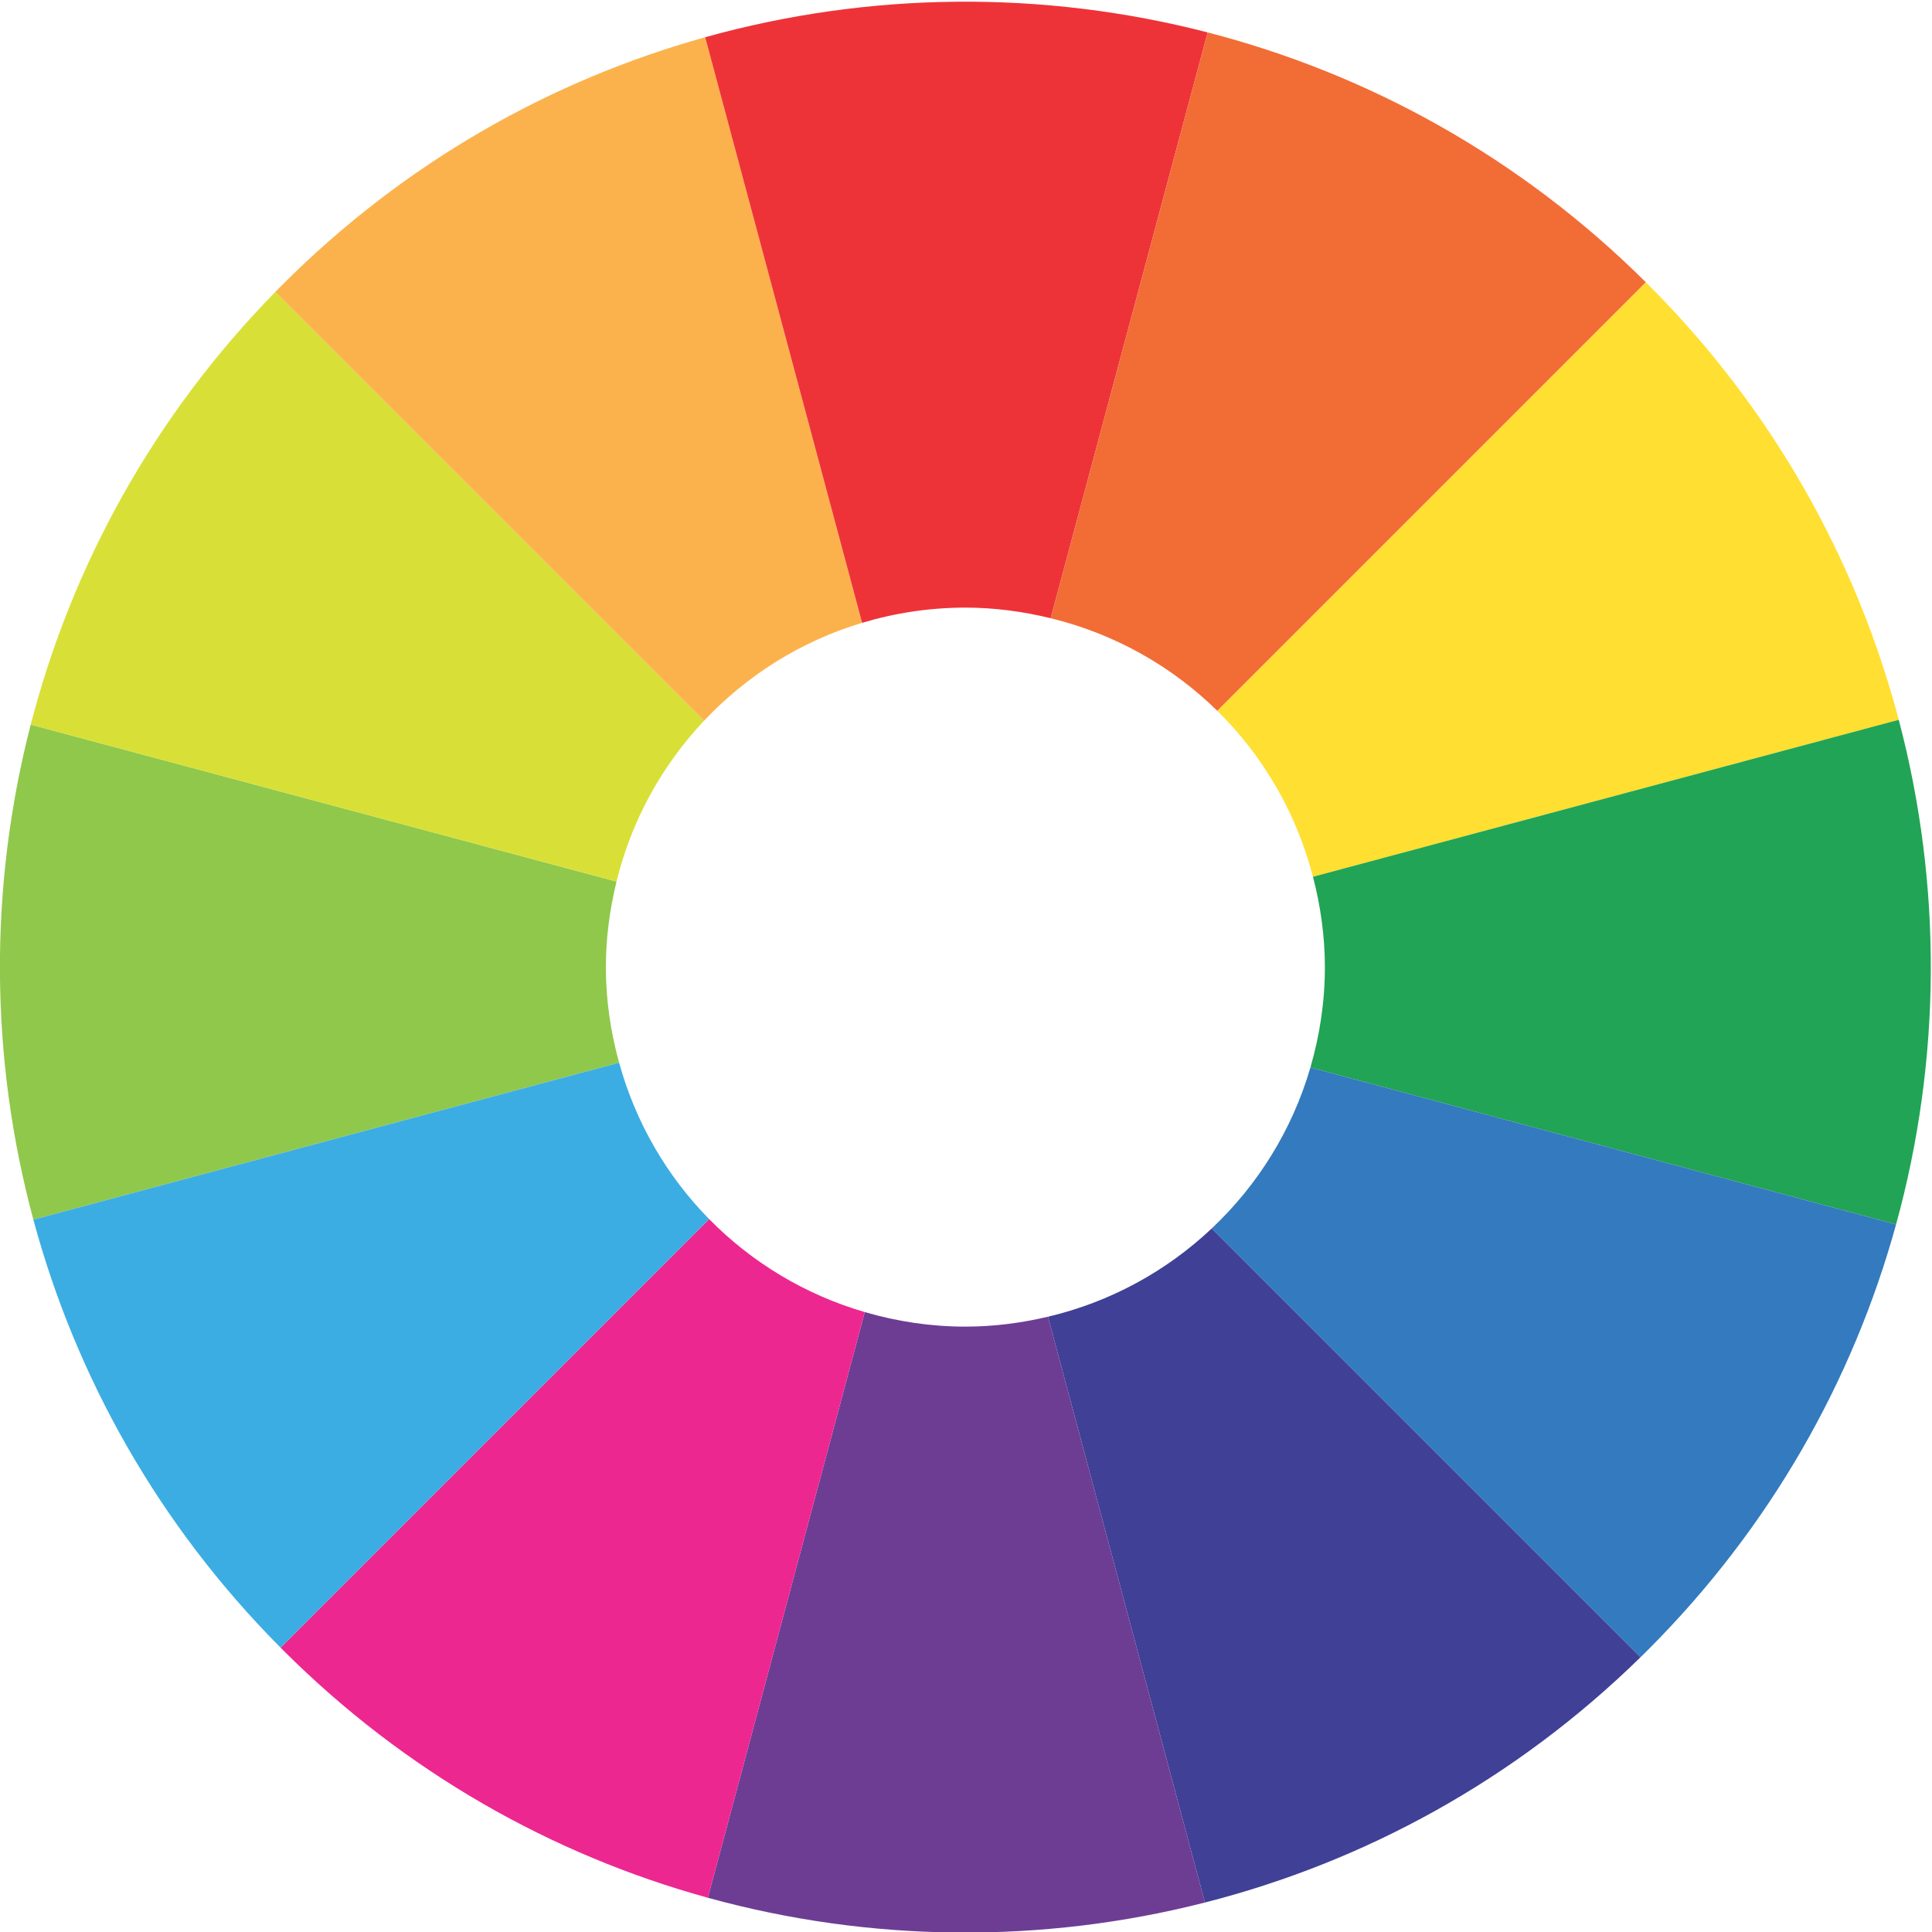
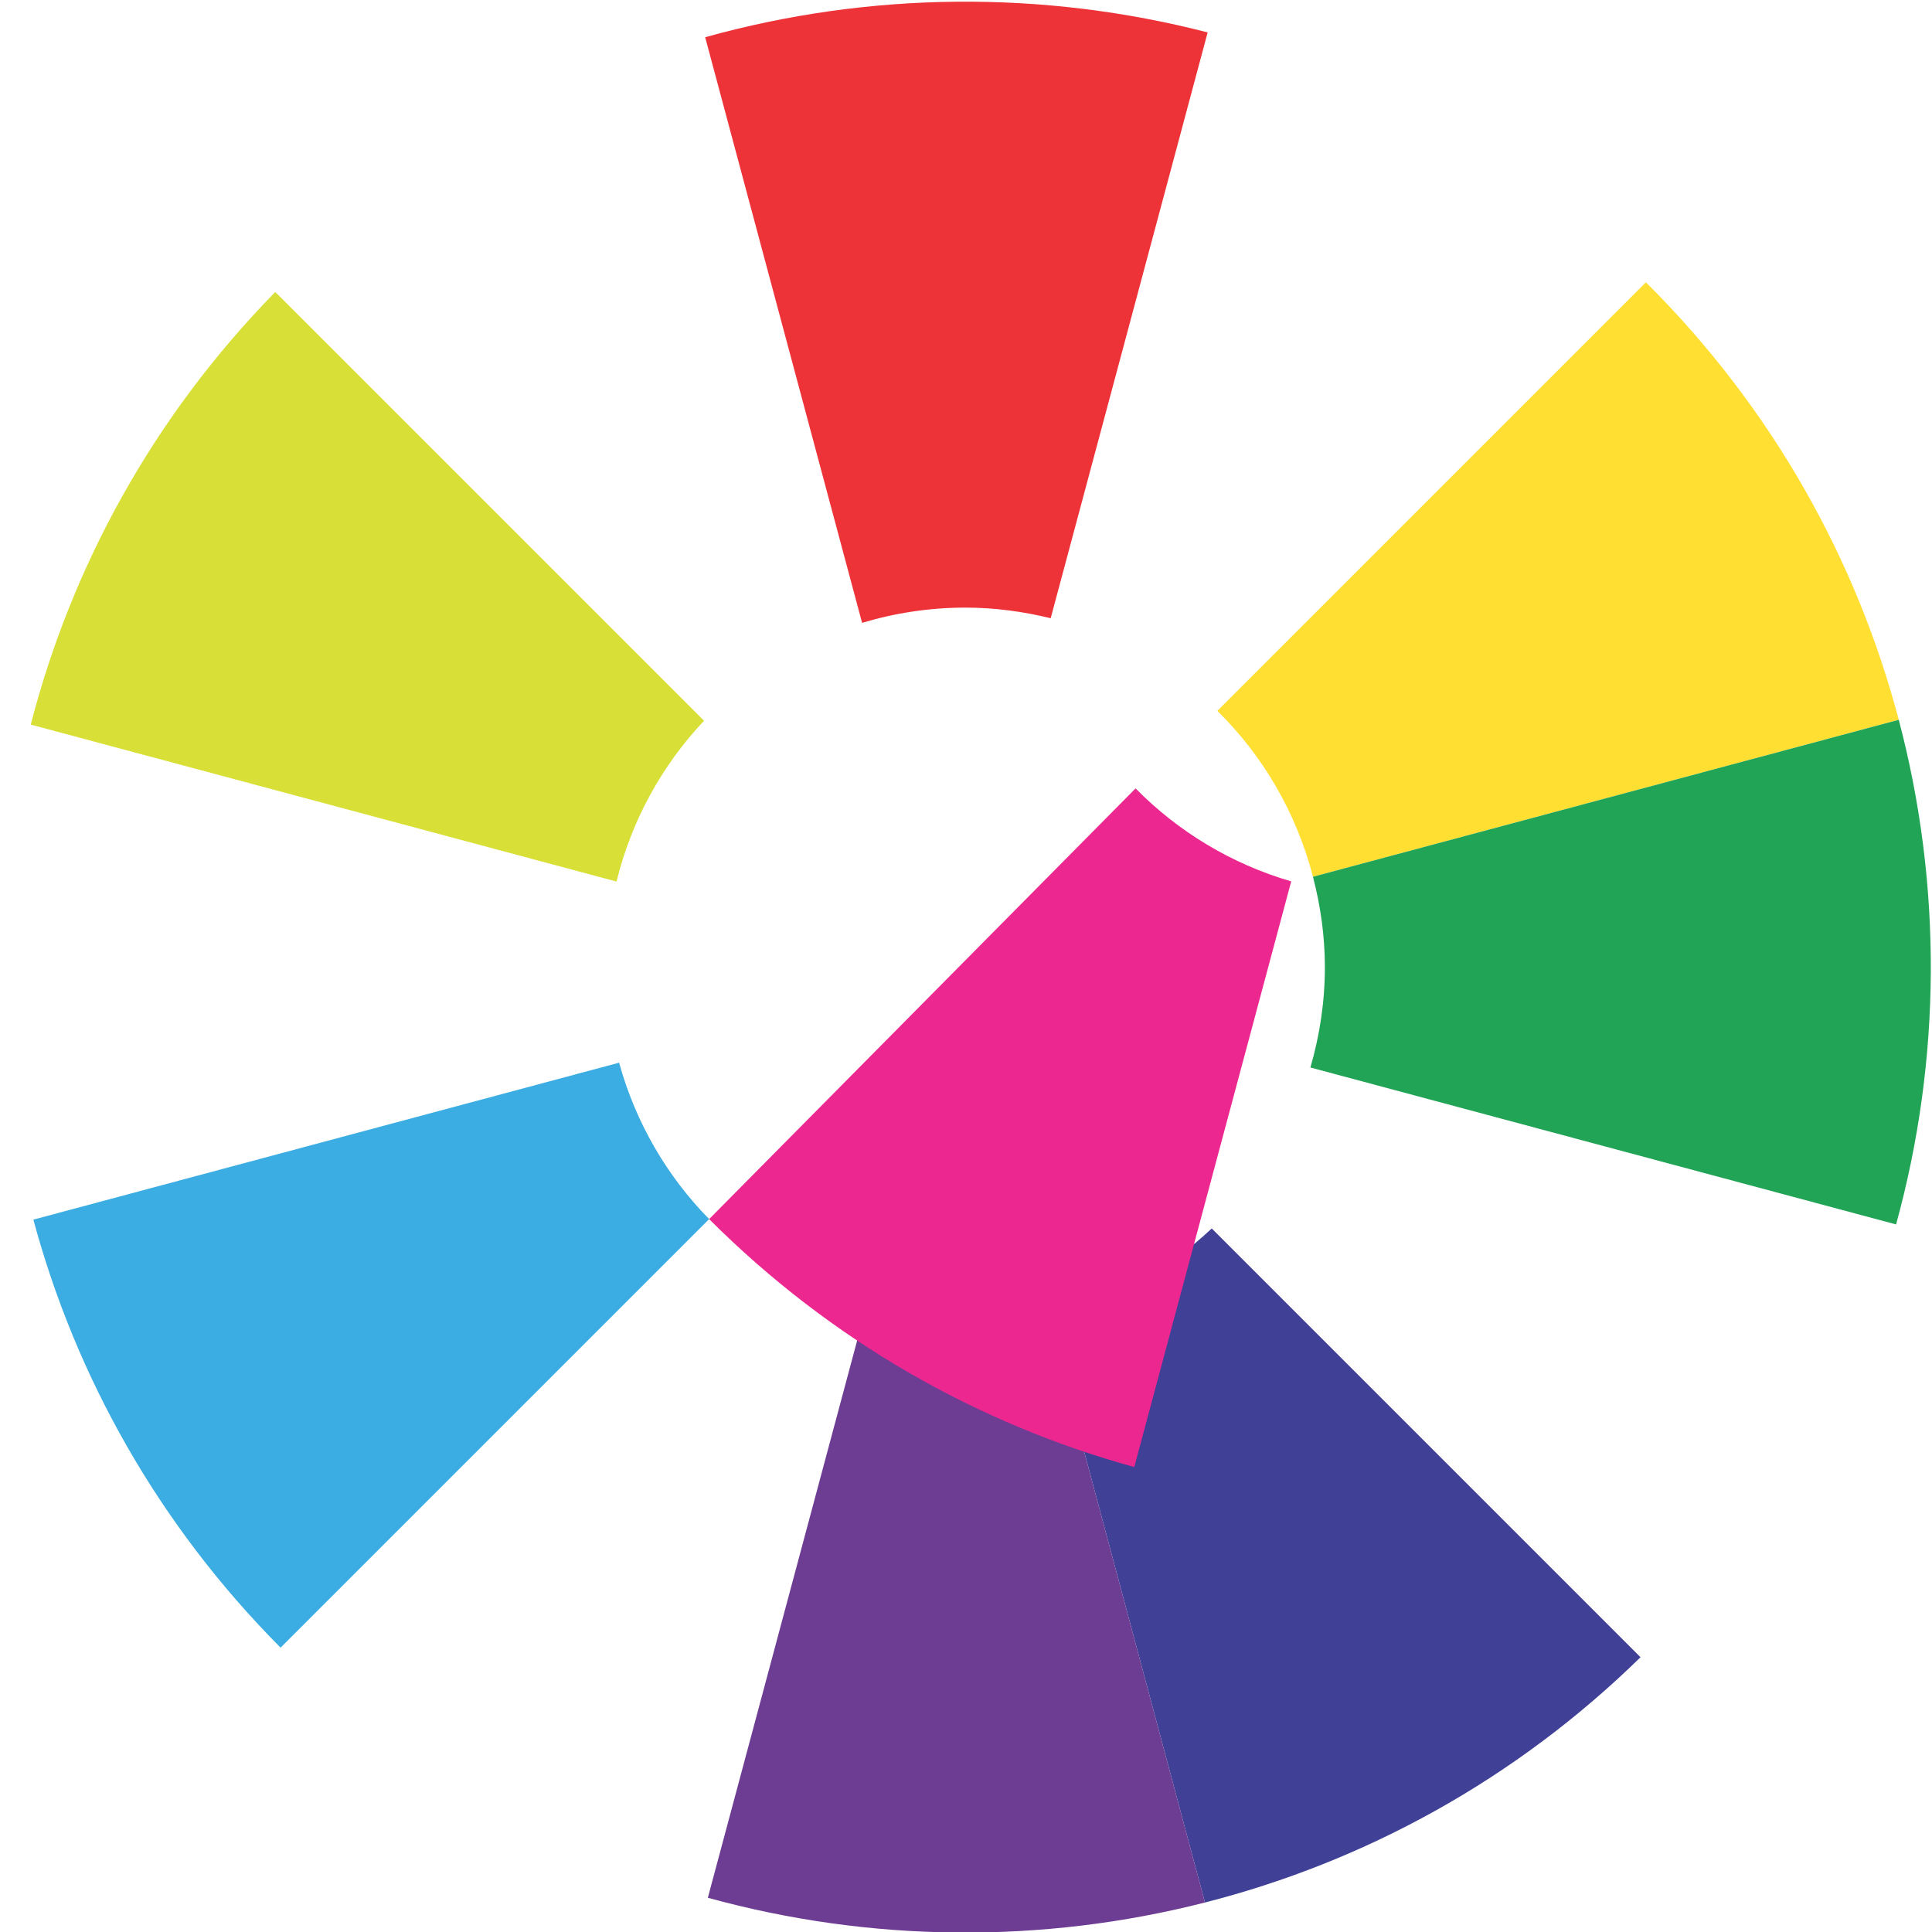
<svg xmlns="http://www.w3.org/2000/svg" viewBox="0 0 1345.25 1345.247" height="1345.247" width="1345.25">
  <defs>
    <clipPath id="A">
      <path d="M0 3991.694h2862.992V0H0z" />
    </clipPath>
  </defs>
  <g clip-path="url(#A)" transform="matrix(.527 0 0 -.527 -82.209 2022.627)">
-     <path d="M196.596 2880.613c-55.395-214.31-54.232-440.217 3.482-654.046l773.918 207.371c-11.092 40.263-17.498 82.473-17.498 126.261 0 39.021 5.223 76.736 14.097 113.023l-773.999 207.39z" fill="#90c84b" />
    <path d="M519.69 3452.238c-161.418-164.911-269.111-362.76-323.091-571.625l773.995-207.39c19.811 81.009 60.219 153.755 115.616 212.494l-566.52 566.52z" fill="#d8e037" />
-     <path d="M1087.7 3788.815c-204.425-56.993-397.422-165.871-558.183-326.632l-9.827-9.945 566.52-566.52c56.427 59.832 127.963 105.128 208.812 129.354l-207.323 773.744z" fill="#fcb24c" />
    <path d="M1419.318 3835.73c-111.684-1.059-223.257-16.696-331.618-46.915l207.323-773.74c43.249 12.959 89.007 20.124 136.473 20.124 38.913 0 76.528-5.193 112.723-14.02l207.39 773.992c-108.813 28.097-220.608 41.617-332.292 40.559z" fill="#ee3338" />
-     <path d="M1751.609 3795.171l-207.39-773.992c84.48-20.601 160.196-63.406 220.209-122.428l566.232 566.231c-166.404 165.399-367.06 275.458-579.051 330.188z" fill="#f26c36" />
    <path d="M1757.017 2214.911c-59.674-56.278-133.786-97.152-216.346-116.605l207.397-773.999c210.272 53.648 409.543 161.676 575.473 324.084l-566.524 566.52z" fill="#3f4096" />
    <path d="M1298.571 2104.414l-207.342-773.821c214.508-59.143 441.447-61.236 656.838-6.286l-207.397 773.999c-35.109-8.272-71.54-13.108-109.175-13.108-46.189 0-90.705 6.921-132.925 19.216z" fill="#6d3d94" />
-     <path d="M1092.945 2227.268l-566.235-566.235 2.808-2.822c161.687-161.687 355.98-270.886 561.713-327.617l207.342 773.821c-78.984 23.002-149.473 65.757-205.627 122.854z" fill="#ed2790" />
+     <path d="M1092.945 2227.268c161.687-161.687 355.98-270.886 561.713-327.617l207.342 773.821c-78.984 23.002-149.473 65.757-205.627 122.854z" fill="#ed2790" />
    <path d="M973.995 2433.939l-773.918-207.371c55.876-206.999 164.754-402.667 326.632-565.535l566.235 566.235c-55.854 56.792-97.178 127.644-118.95 206.671z" fill="#3bade2" />
    <path d="M2330.66 3464.979l-566.232-566.228c60.319-59.323 104.434-134.729 126.335-219.165l773.969 207.386c-55.614 210.725-166.035 409.988-331.251 575.203l-2.822 2.804z" fill="#ffdf31" />
    <path d="M2664.734 2886.973l-773.969-207.386c9.912-38.213 15.731-78.073 15.731-119.387 0-46.081-6.895-90.493-19.135-132.625l773.821-207.349c59.998 217.81 61.188 448.427 3.552 666.746z" fill="#21a455" />
-     <path d="M1887.36 2427.575c-23.938-82.398-69.576-155.355-130.343-212.664l566.52-566.52 9.945 9.827c161.765 161.764 270.996 356.163 327.699 562.009l-773.821 207.349z" fill="#337abe" />
  </g>
</svg>